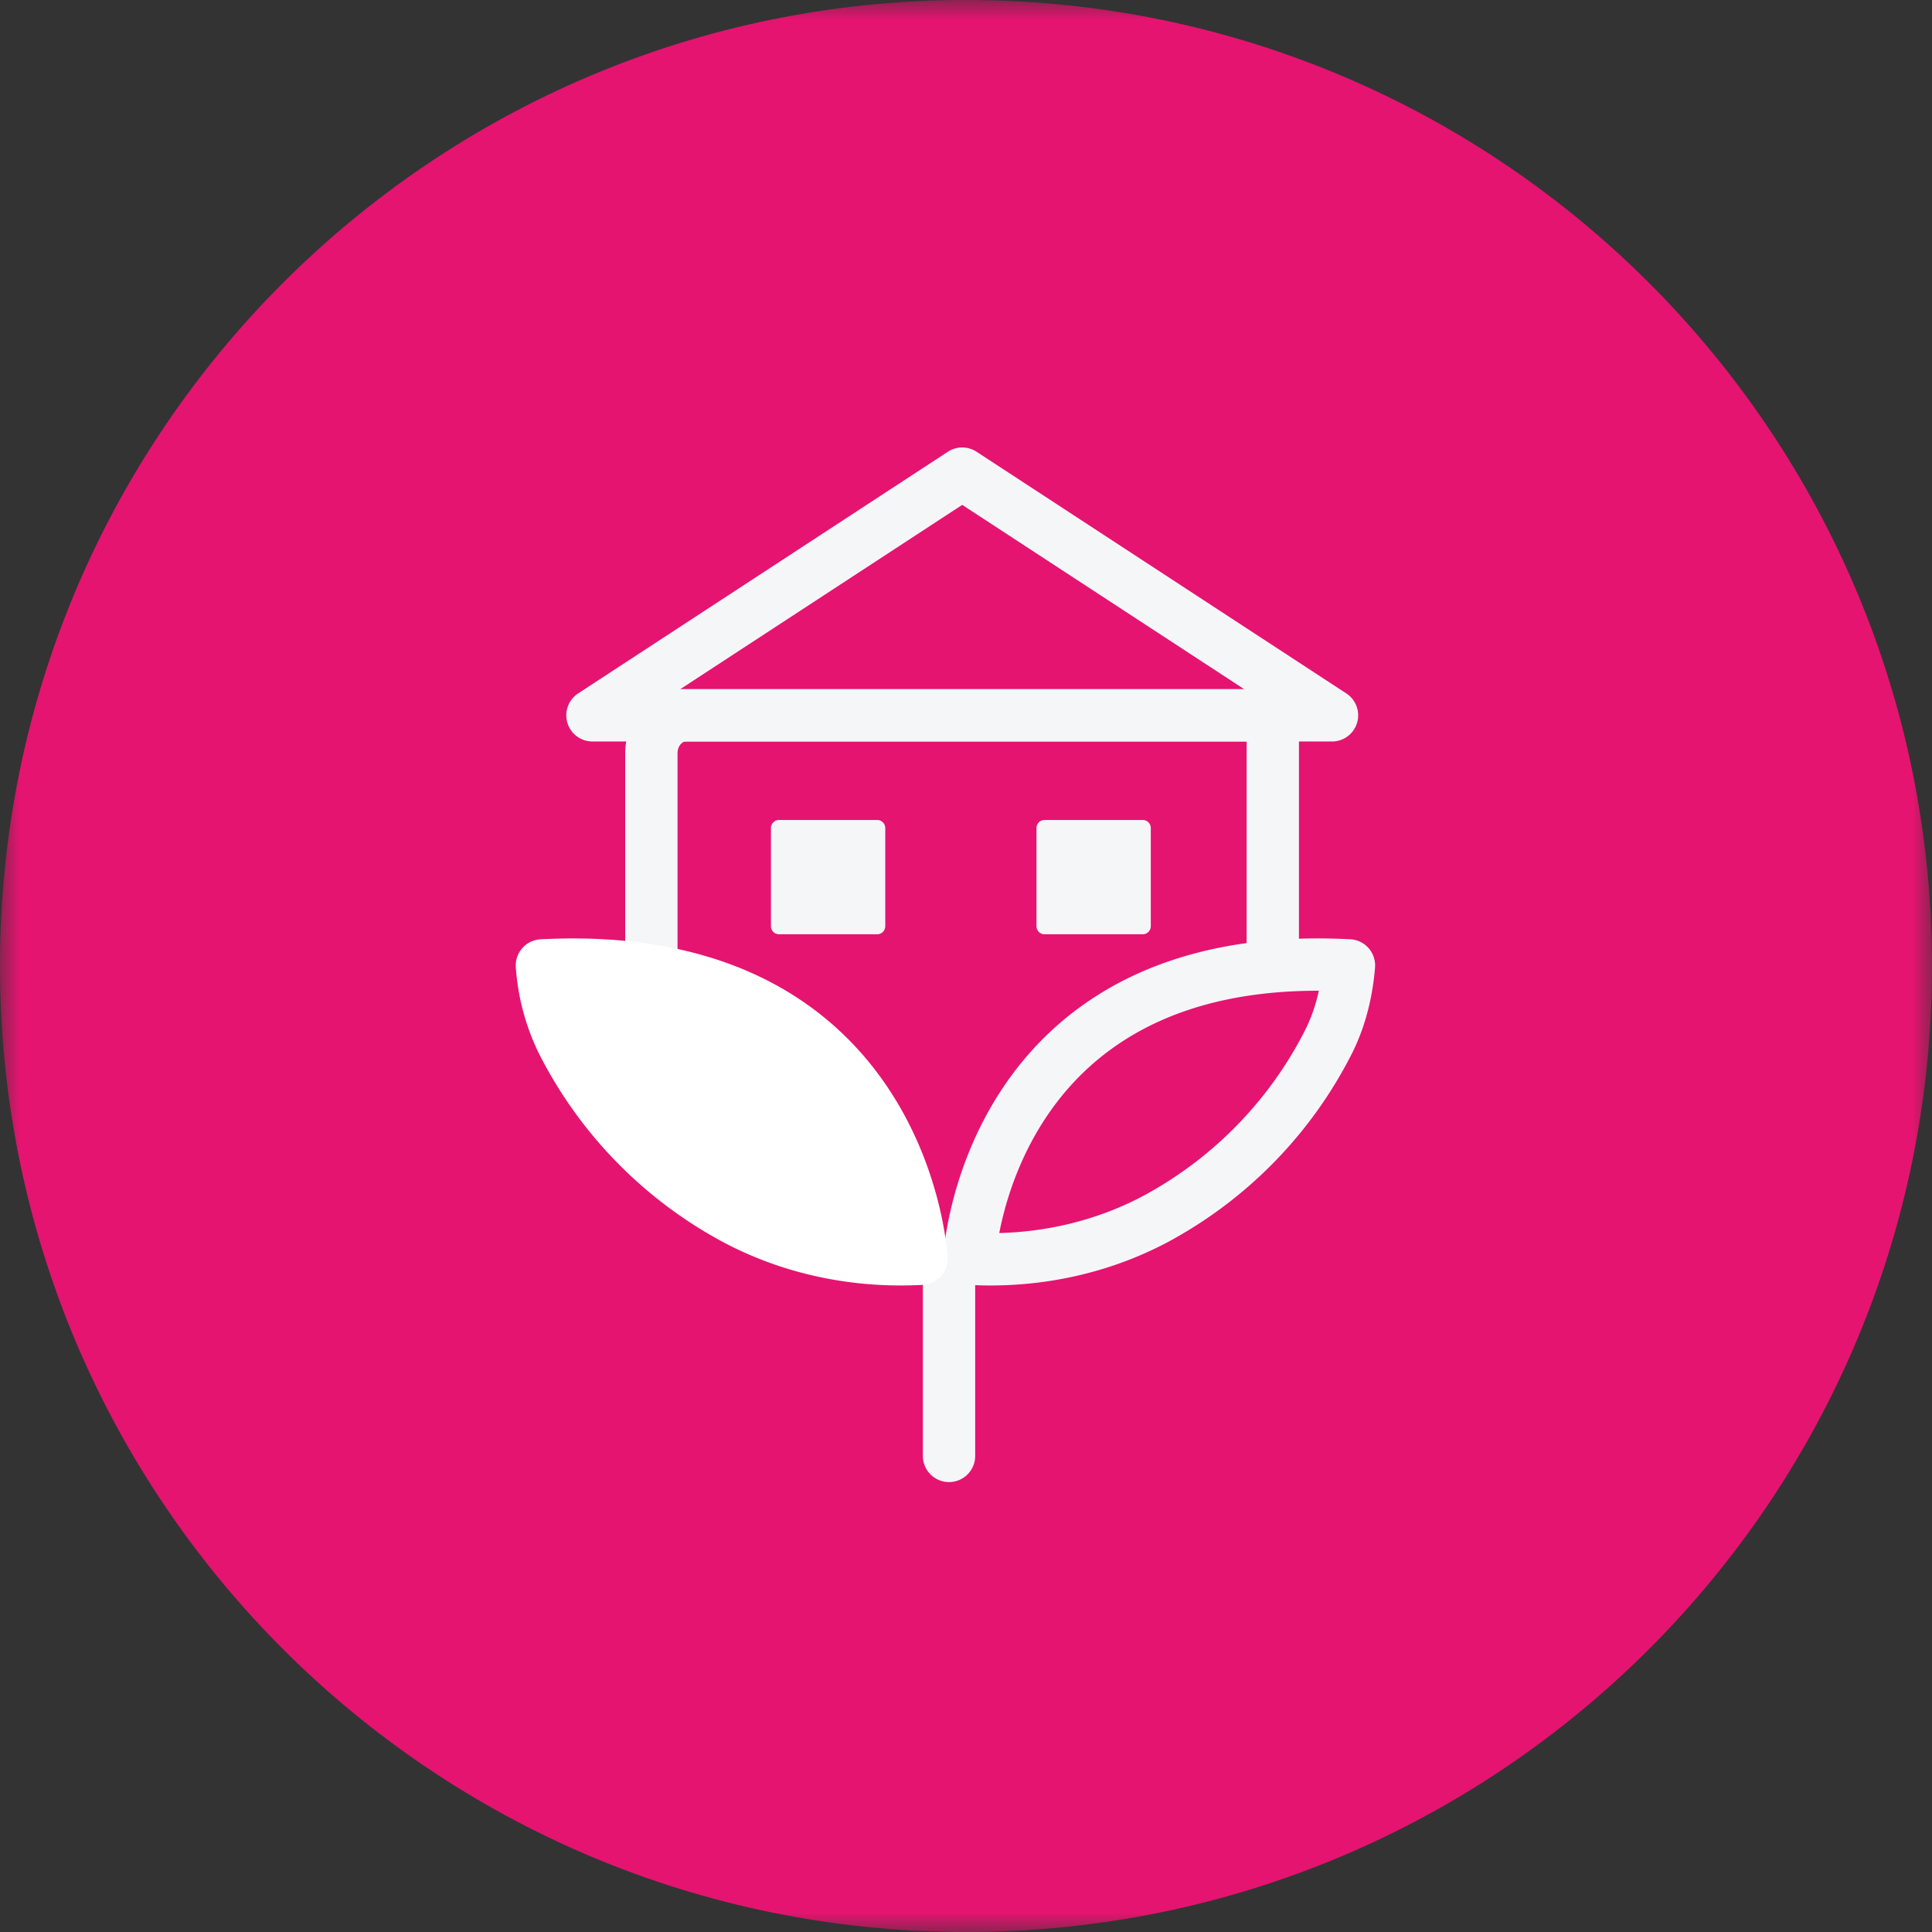
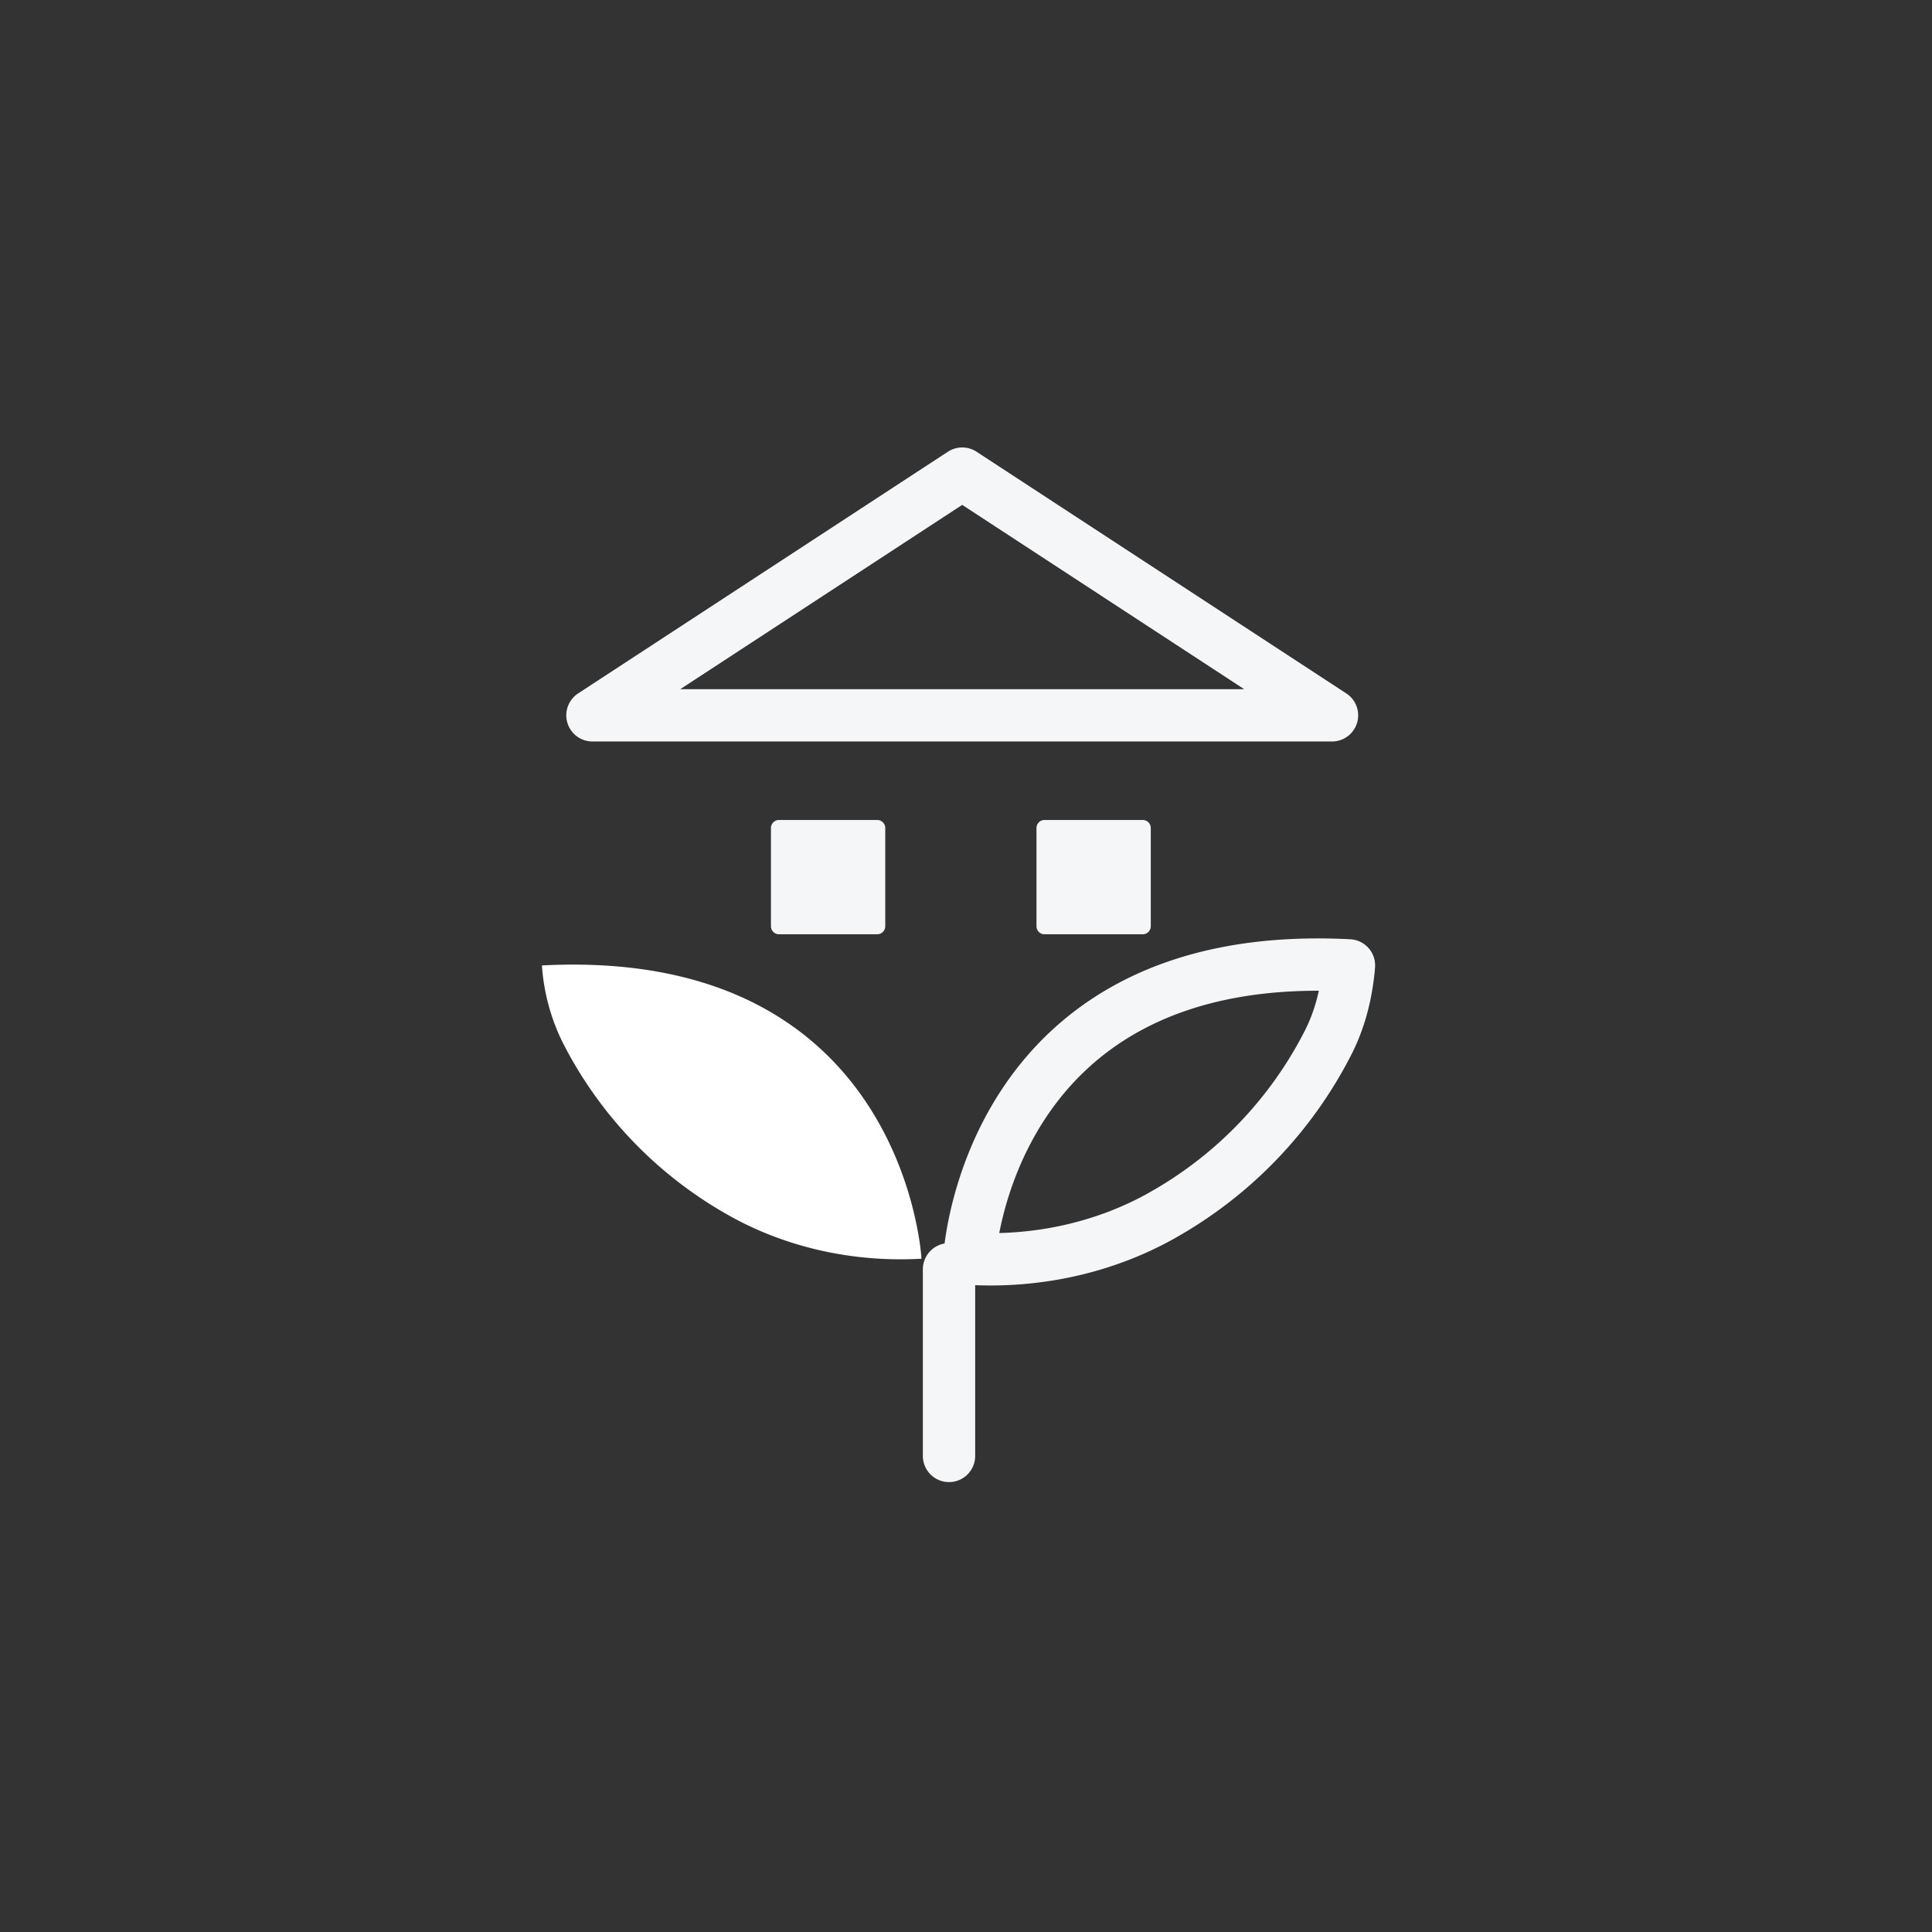
<svg xmlns="http://www.w3.org/2000/svg" xmlns:xlink="http://www.w3.org/1999/xlink" width="48" height="48">
  <rect width="100%" height="100%" fill="#333333" stroke="none" />
  <defs>
    <path id="a" d="M0 0h48v48H0z" />
  </defs>
  <g fill="none" fill-rule="evenodd">
    <mask id="b" fill="#fff">
      <use xlink:href="#a" />
    </mask>
-     <path fill="#E51470" d="M0 24C0 10.745 10.745 0 24 0s24 10.745 24 24-10.745 24-24 24S0 37.255 0 24" mask="url(#b)" />
-     <path stroke="#F5F6F8" stroke-linecap="round" stroke-linejoin="round" stroke-width="1.3" d="M31.622 23.626v-5.78a.793.793 0 00-.332-.074H17.043c-.476 0-.86.423-.86.944v9.936" />
    <path fill="#F5F6F8" d="M21.795 23.212h-2.44a.2.2 0 01-.201-.2v-2.44c0-.11.09-.2.2-.2h2.44c.11 0 .2.09.2.2v2.44a.2.2 0 01-.2.2m6.597 0h-2.44a.2.2 0 01-.2-.2v-2.44a.2.2 0 01.2-.2h2.44c.11 0 .2.09.2.2v2.44a.2.2 0 01-.2.2" />
    <path stroke="#F5F6F8" stroke-linecap="round" stroke-linejoin="round" stroke-width="1.3" d="M23.906 11.767l-9.187 6.005h18.374zM28.84 30.213a10.256 10.256 0 004.159-4.314c.27-.53.426-1.114.495-1.706.016-.133.02-.208.02-.208-9.028-.468-9.432 7.288-9.432 7.288l.11.005c1.613.073 3.236-.28 4.648-1.064zM23.578 31.535v4.637" />
    <path fill="#FFF" d="M22.786 31.278l.108-.005s-.403-7.757-9.43-7.287a5.094 5.094 0 00.515 1.913 10.25 10.25 0 004.16 4.315c1.411.785 3.034 1.136 4.647 1.064" />
-     <path stroke="#FFF" stroke-linecap="round" stroke-linejoin="round" stroke-width="1.3" d="M22.786 31.278l.108-.005s-.403-7.757-9.43-7.287a5.094 5.094 0 00.515 1.913 10.25 10.25 0 004.16 4.315c1.411.785 3.034 1.136 4.647 1.064z" />
  </g>
</svg>